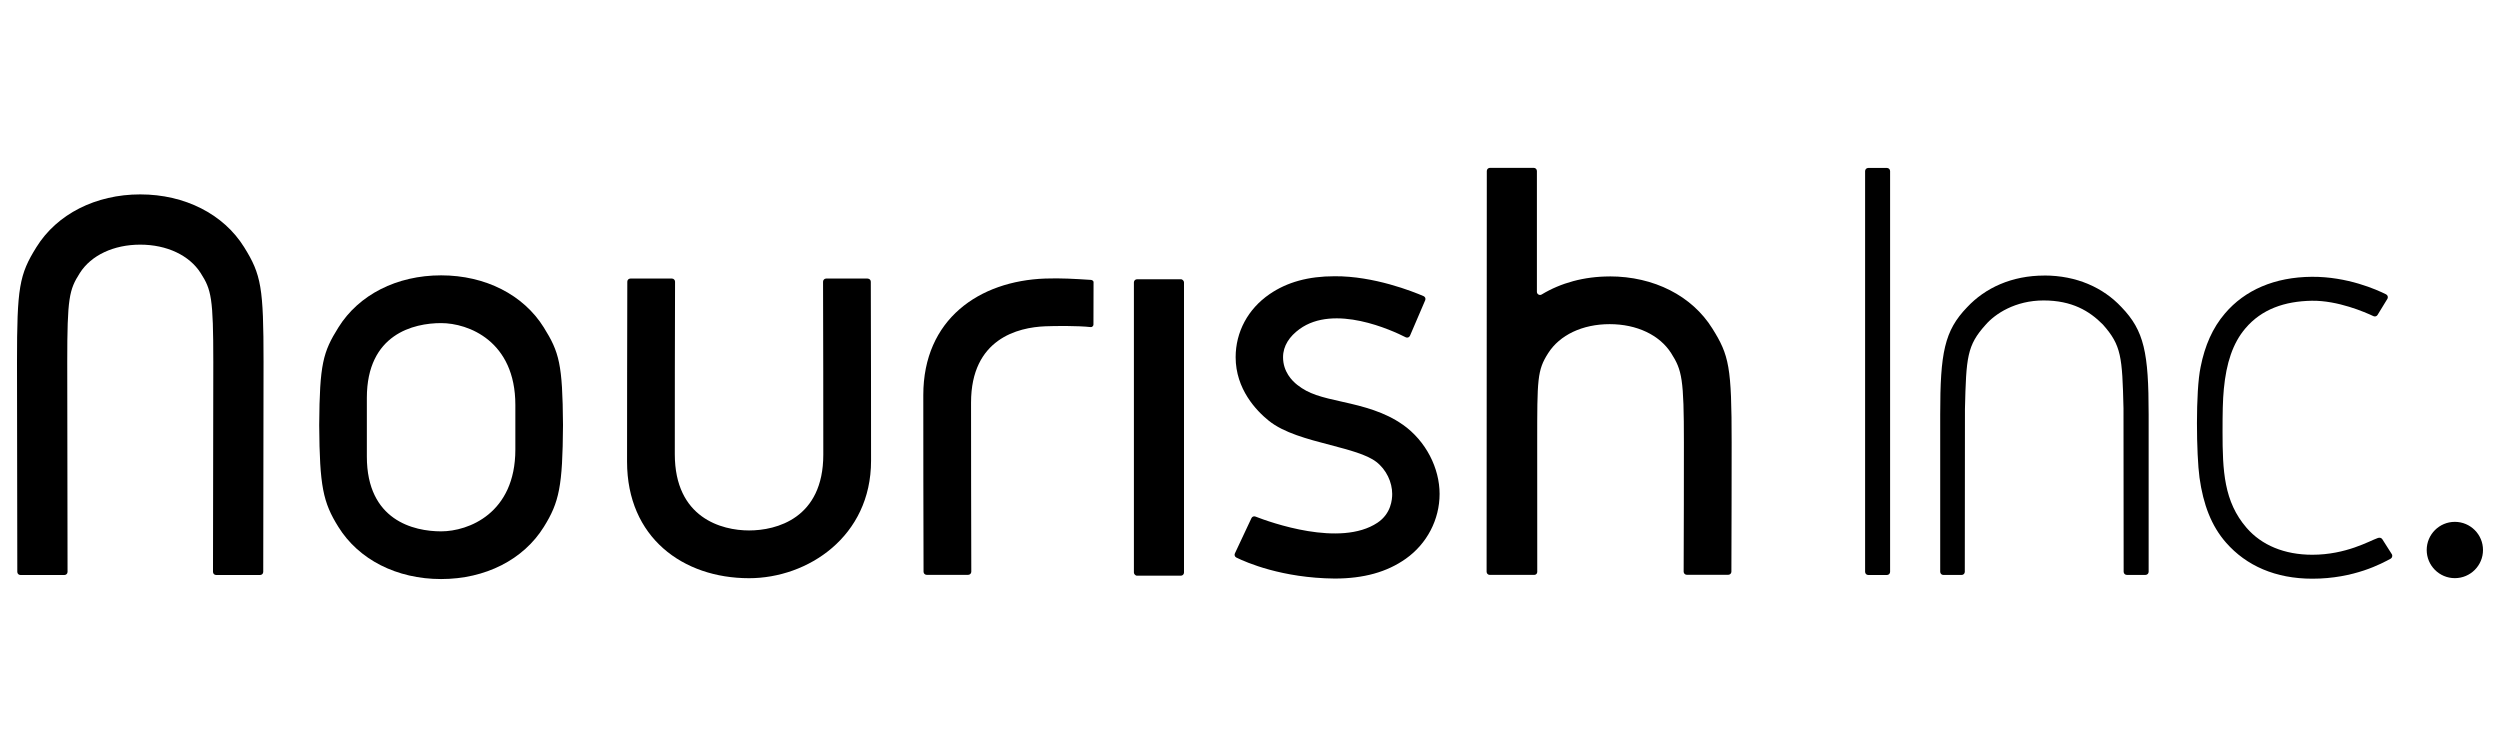
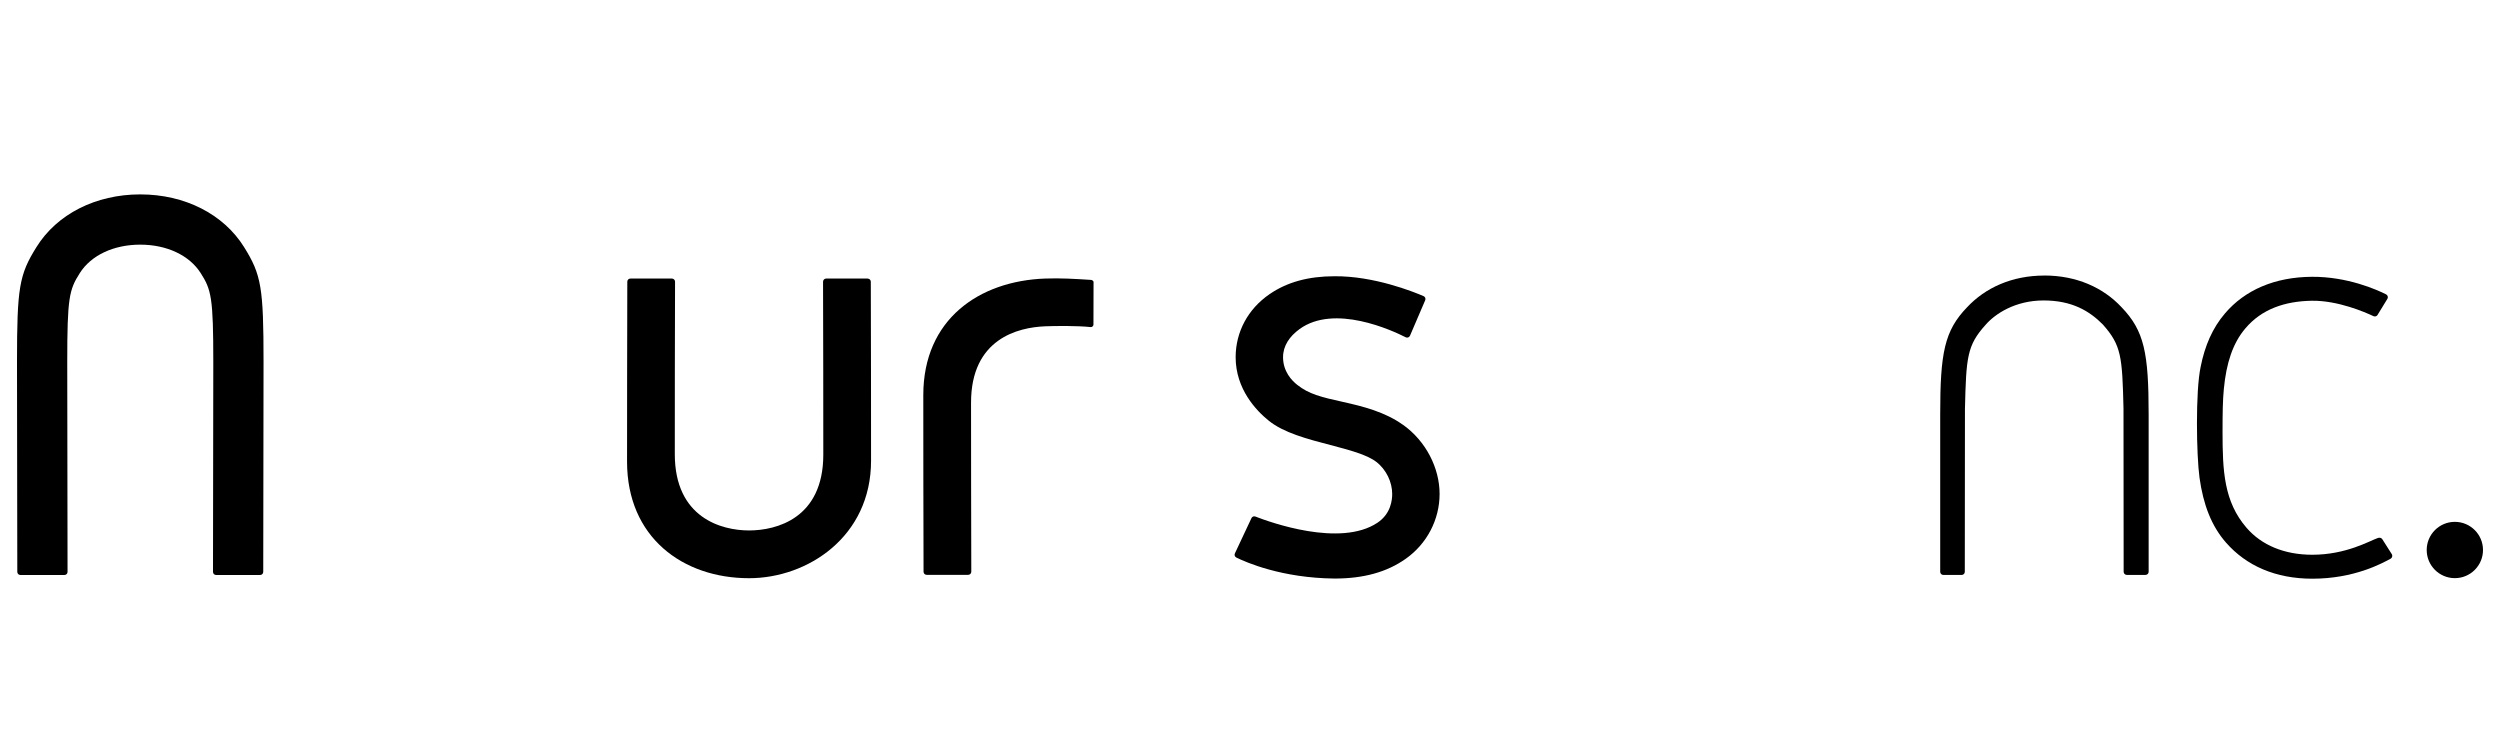
<svg xmlns="http://www.w3.org/2000/svg" id="Layer_1" data-name="Layer 1" viewBox="0 0 500 149.38">
  <defs>
    <style>
      .cls-1 {
        fill-rule: evenodd;
      }
    </style>
  </defs>
-   <path class="cls-1" d="M321.92,55.29c-5.09,0-9.76,1.29-13.59,3.61-.42.25-.95-.05-.95-.53v-24.17c0-.35-.28-.63-.63-.63h-8.76c-.35,0-.63.28-.63.63l-.04,80.15c0,.35.28.63.63.63h8.9c.33,0,.6-.26.6-.59,0-3.71-.01-23.48-.01-25.81,0-12.78,0-14.51,2.19-17.94,2.3-3.63,6.85-5.81,12.3-5.81s9.99,2.18,12.3,5.8c2.19,3.43,2.55,5.16,2.55,17.94,0,2.41-.01,21.63-.05,25.76,0,.35.28.63.63.63h8.29c.35,0,.63-.28.63-.62.03-4.13.05-23.42.05-25.79,0-15.18-.49-17.47-3.86-22.85-4.06-6.52-11.67-10.42-20.54-10.42Z" />
  <path class="cls-1" d="M280.56,84.94c-3.59-2.55-7.88-3.65-11.95-4.55-4.43-.98-6.84-1.58-9.15-3.41-1.06-.83-2.85-2.65-2.85-5.53,0-2.31,1.31-4.18,3.28-5.62,6.99-5.1,18.55.25,21.26,1.63.32.16.7.02.85-.32l3.04-7.09c.14-.32,0-.68-.32-.82-2.13-.92-9.95-4.04-17.8-3.98-5.24,0-9.5,1.17-13.02,3.59-4.3,2.95-6.77,7.55-6.77,12.6,0,6.4,4.15,10.71,6.62,12.7,3.01,2.43,7.73,3.66,12.3,4.86,3.74.98,7.28,1.9,9.19,3.36,2.04,1.56,3.2,4.09,3.2,6.43,0,1.08-.2,3.93-2.95,5.76-7.44,4.96-21.49-.1-24.41-1.24-.31-.12-.65.02-.79.32l-3.31,7.05c-.15.31-.02.68.29.83,1.97.97,9.13,4.1,19.65,4.2,5.81,0,10.47-1.29,14.24-3.96,4.23-2.99,6.76-7.83,6.76-12.96s-2.69-10.56-7.37-13.87Z" />
  <path class="cls-1" d="M476.43,107.81c-.18-.29-.57-.31-.86-.21-1.68.58-6.33,3.35-13.11,3.35-5.58,0-10.14-1.91-13.14-5.38-4.54-5.25-4.81-11.37-4.81-19.25,0-3.7.04-6.29.26-8.55.49-5.12,1.77-9.12,4.31-12.1,3.26-3.85,7.88-5.43,13.28-5.52,5.2-.08,10.66,2.29,12.33,3.08.3.14.65.04.82-.24l1.96-3.21c.2-.32.08-.74-.25-.91-1.86-.93-7.73-3.56-14.85-3.51-7.44.05-13.39,2.65-17.37,7.32-2.47,2.88-4.03,6.43-4.87,10.69-1.05,4.87-.84,17.72-.23,22.15.75,5.4,2.39,9.69,5.32,13.02,4.05,4.61,9.88,7.2,17.25,7.2,8.4,0,13.94-3.07,15.69-4.02.26-.14.4-.59.2-.89l-1.92-3.02Z" />
  <path class="cls-1" d="M476.74,59.08s0,0,0,0c.13-.22.11-.19,0,0Z" />
  <path class="cls-1" d="M408.87,55.11c-6.5,0-11.81,2.45-15.45,6.34-4.54,4.71-5.38,9.11-5.38,21.46v31.45c0,.35.28.63.63.63h3.66c.35,0,.63-.28.63-.63,0,0,.02-31.99.03-32.58.25-10.36.41-12.7,4.14-16.83,1.89-2.18,5.91-4.86,11.59-4.86s9.17,2.1,11.86,4.82c3.7,4.18,3.87,6.41,4.12,16.77.01.58.03,32.67.03,32.67,0,.35.28.63.63.63h3.74c.35,0,.63-.28.63-.63v-31.45c0-12.35-.88-16.75-5.44-21.48-3.62-3.87-8.93-6.32-15.43-6.32Z" />
-   <path d="M373.65,33.59h3.74c.35,0,.63.28.63.63v80.15c0,.35-.28.63-.63.63h-3.74c-.35,0-.63-.28-.63-.63V34.22c0-.35.28-.63.63-.63Z" />
  <path class="cls-1" d="M490.97,104.37c-3.11,0-5.63,2.52-5.63,5.63s2.52,5.63,5.63,5.63,5.63-2.52,5.63-5.63-2.52-5.63-5.63-5.63Z" />
  <path class="cls-1" d="M28.04,38.88c-8.89,0-16.65,3.94-20.75,10.54-3.45,5.52-3.89,8.1-3.89,22.97,0,2.84.05,36.46.06,41.99,0,.35.28.62.63.62h8.79c.35,0,.63-.27.63-.62,0-5.52-.06-38.99-.06-41.96,0-12.84.38-14.46,2.51-17.8,2.26-3.57,6.78-5.69,12.09-5.69s9.83,2.13,12.09,5.69c2.14,3.34,2.52,4.96,2.52,17.8,0,2.73-.06,36.42-.06,41.96,0,.35.28.62.63.62h8.79c.35,0,.63-.27.63-.62,0-5.55.06-39.38.06-41.98,0-14.88-.44-17.45-3.89-22.98-4.11-6.6-11.86-10.54-20.75-10.54Z" />
  <path class="cls-1" d="M173.53,55.71h-8.29c-.35,0-.63.28-.63.63.04,4.12.05,32.19.05,34.58,0,12.78-9.4,15.17-14.85,15.17s-14.85-2.48-14.85-15.26c0-2.4.01-30.37.05-34.49,0-.35-.28-.63-.63-.63h-8.29c-.35,0-.63.27-.63.62-.03,4.12-.05,33.63-.05,36,0,15.18,11.19,23.31,24.4,23.31,11.73,0,24.4-8.31,24.4-23.49,0-2.37-.01-31.69-.05-35.81,0-.35-.28-.62-.63-.62Z" />
-   <rect x="226.78" y="55.85" width="10.02" height="59.29" rx=".63" ry=".63" />
-   <path class="cls-1" d="M112.6,84.94c-.09-12.14-.75-14.5-3.84-19.45-4.06-6.52-11.67-10.42-20.54-10.42s-16.48,3.89-20.54,10.42c-3.09,4.94-3.75,7.31-3.84,19.45h0s0,.05,0,.08,0,.05,0,.08h0c.09,12.14.75,15.35,3.84,20.29,4.06,6.53,11.67,10.42,20.54,10.42s16.48-3.89,20.54-10.42c3.09-4.94,3.76-8.16,3.84-20.3h0s0-.05,0-.08c0-.03,0-.05,0-.08h0ZM103.07,89.91c0,12.78-9.4,16.36-14.85,16.36s-14.85-2.17-14.85-14.95v-11.75c0-12.78,9.4-14.95,14.85-14.95s14.85,3.58,14.85,16.36v8.94Z" />
  <path class="cls-1" d="M218.2,55.98c-3.25-.21-6.03-.38-9.15-.27-13.2.47-24.39,8.13-24.39,23.31,0,2.37.01,31.21.05,35.33,0,.35.28.62.63.62h8.29c.35,0,.63-.28.63-.63-.03-4.12-.05-31.43-.05-33.82,0-12.78,9.41-15.05,14.85-15.26,1.96-.08,6.39-.13,9.12.16.17.02.51-.16.51-.53.02-1.77.02-7.02.02-8.49,0-.25-.34-.41-.51-.42Z" />
</svg>